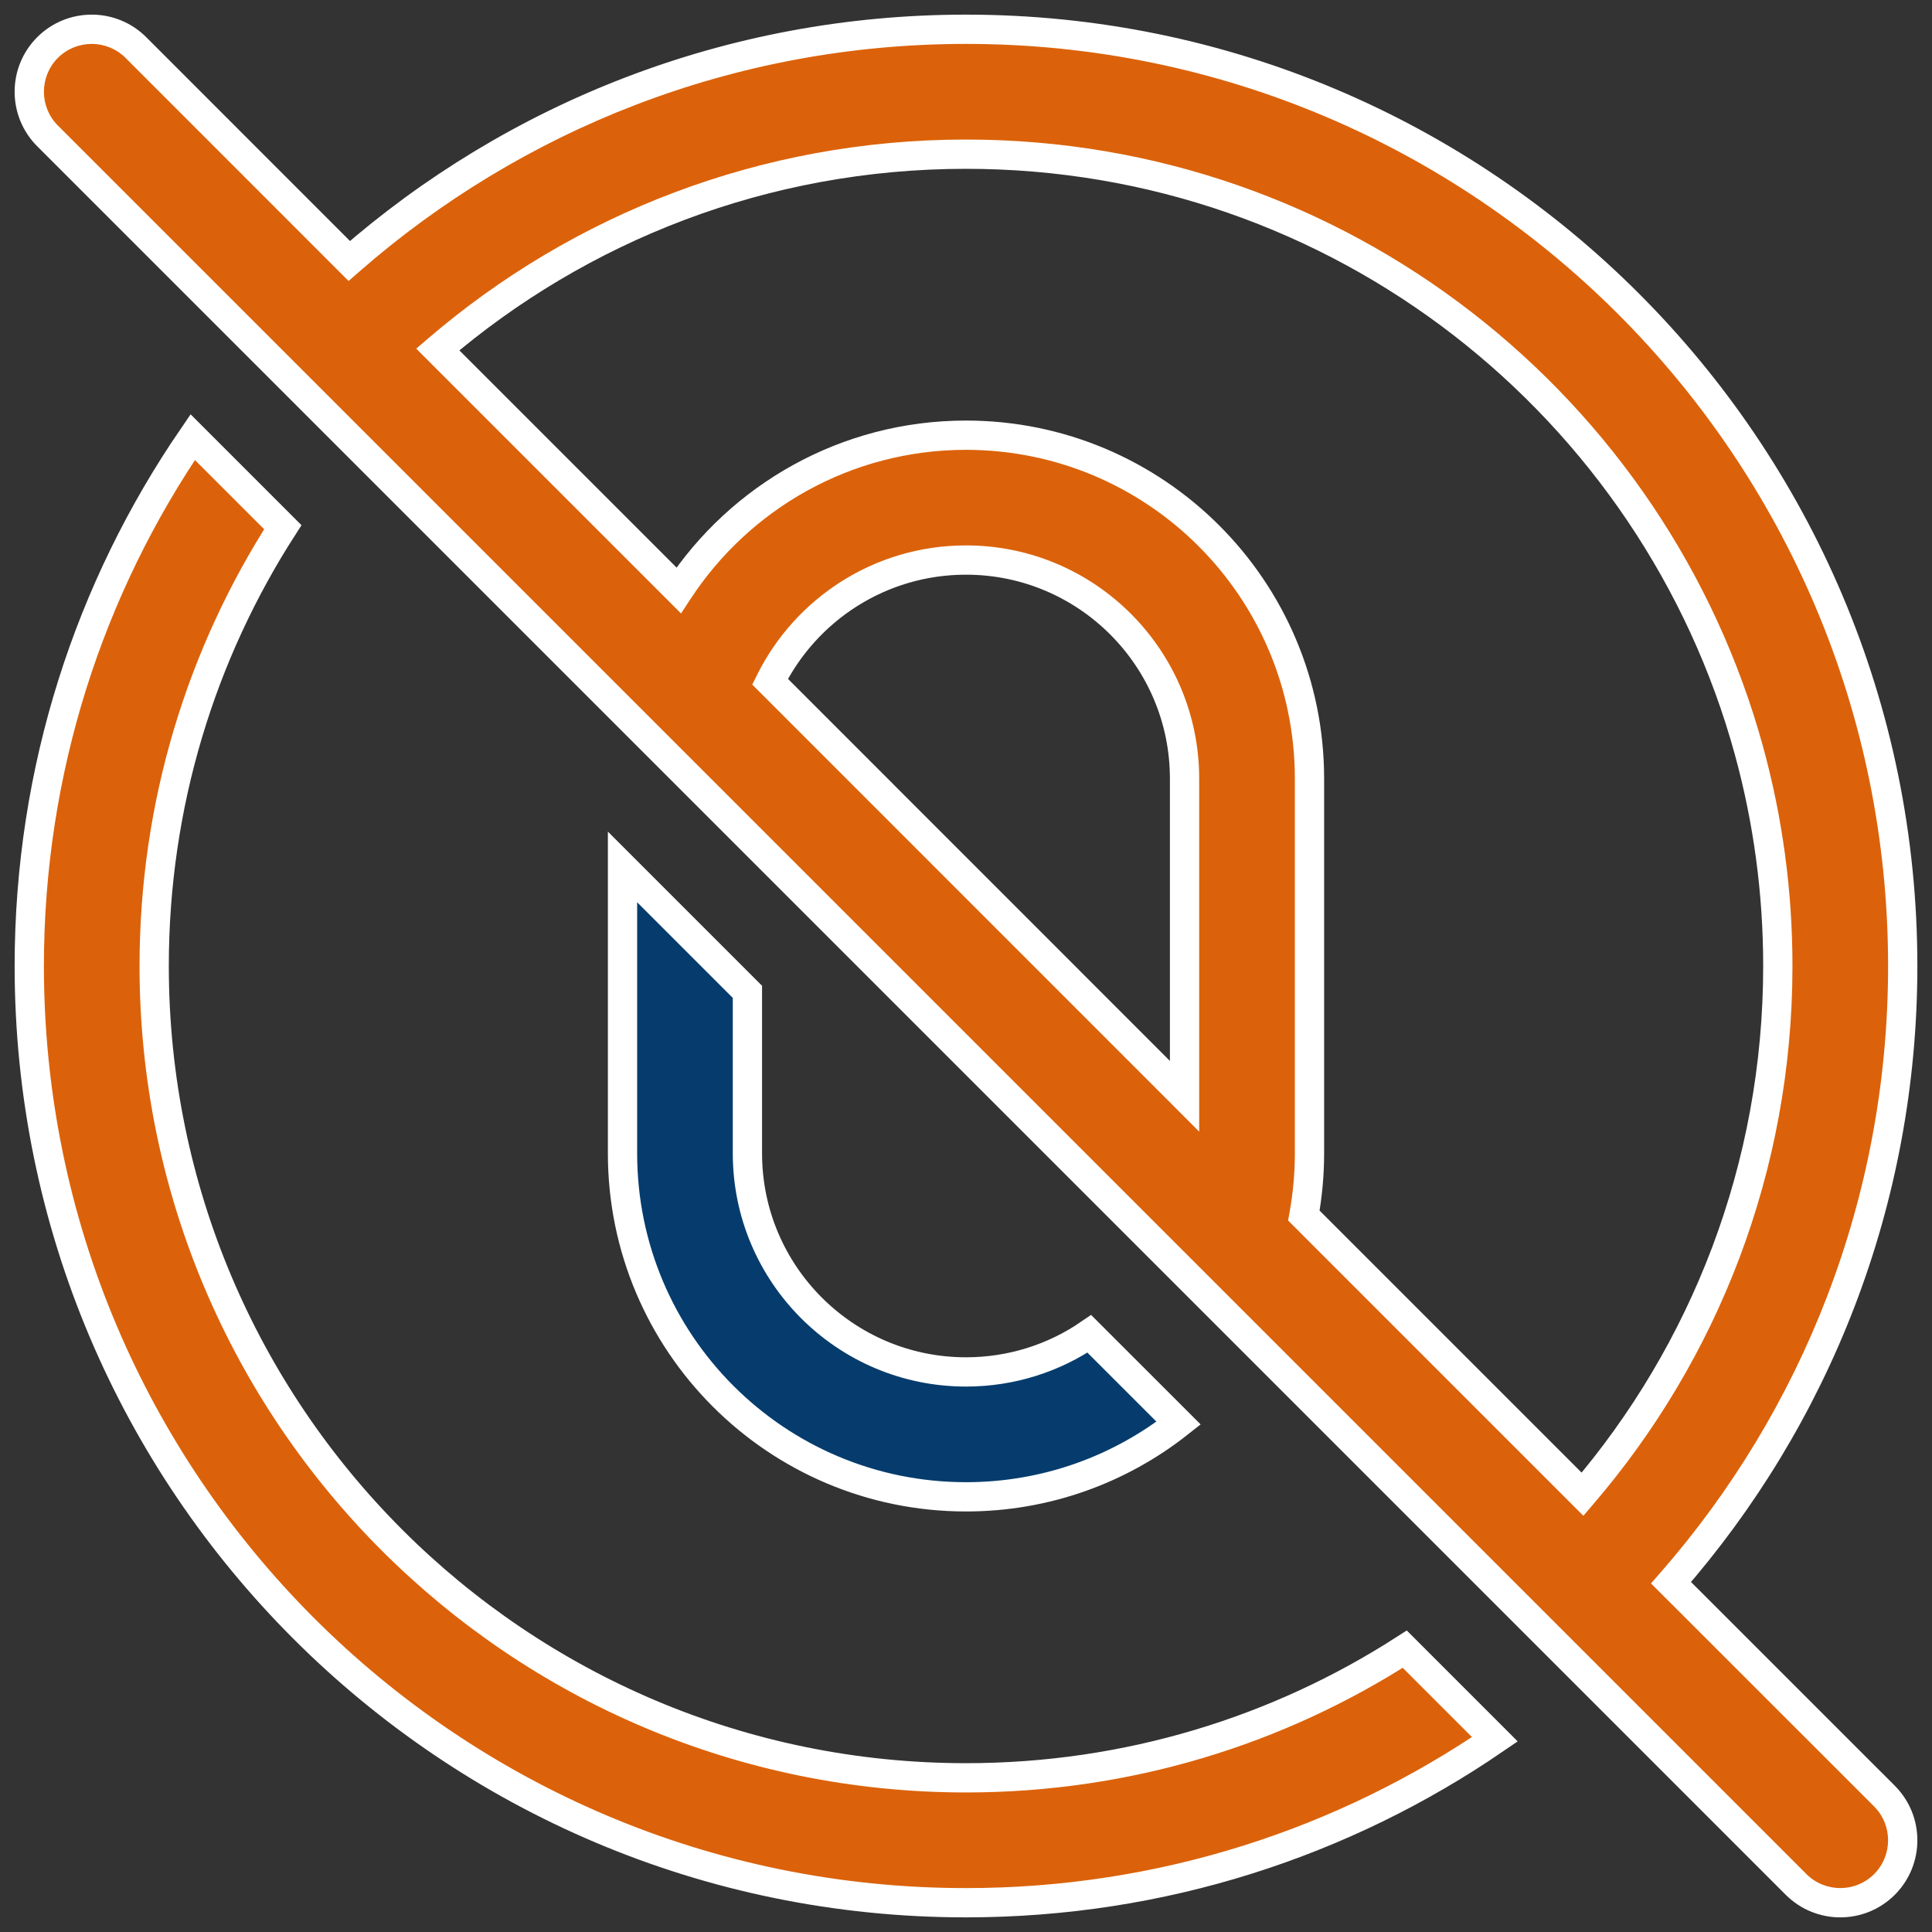
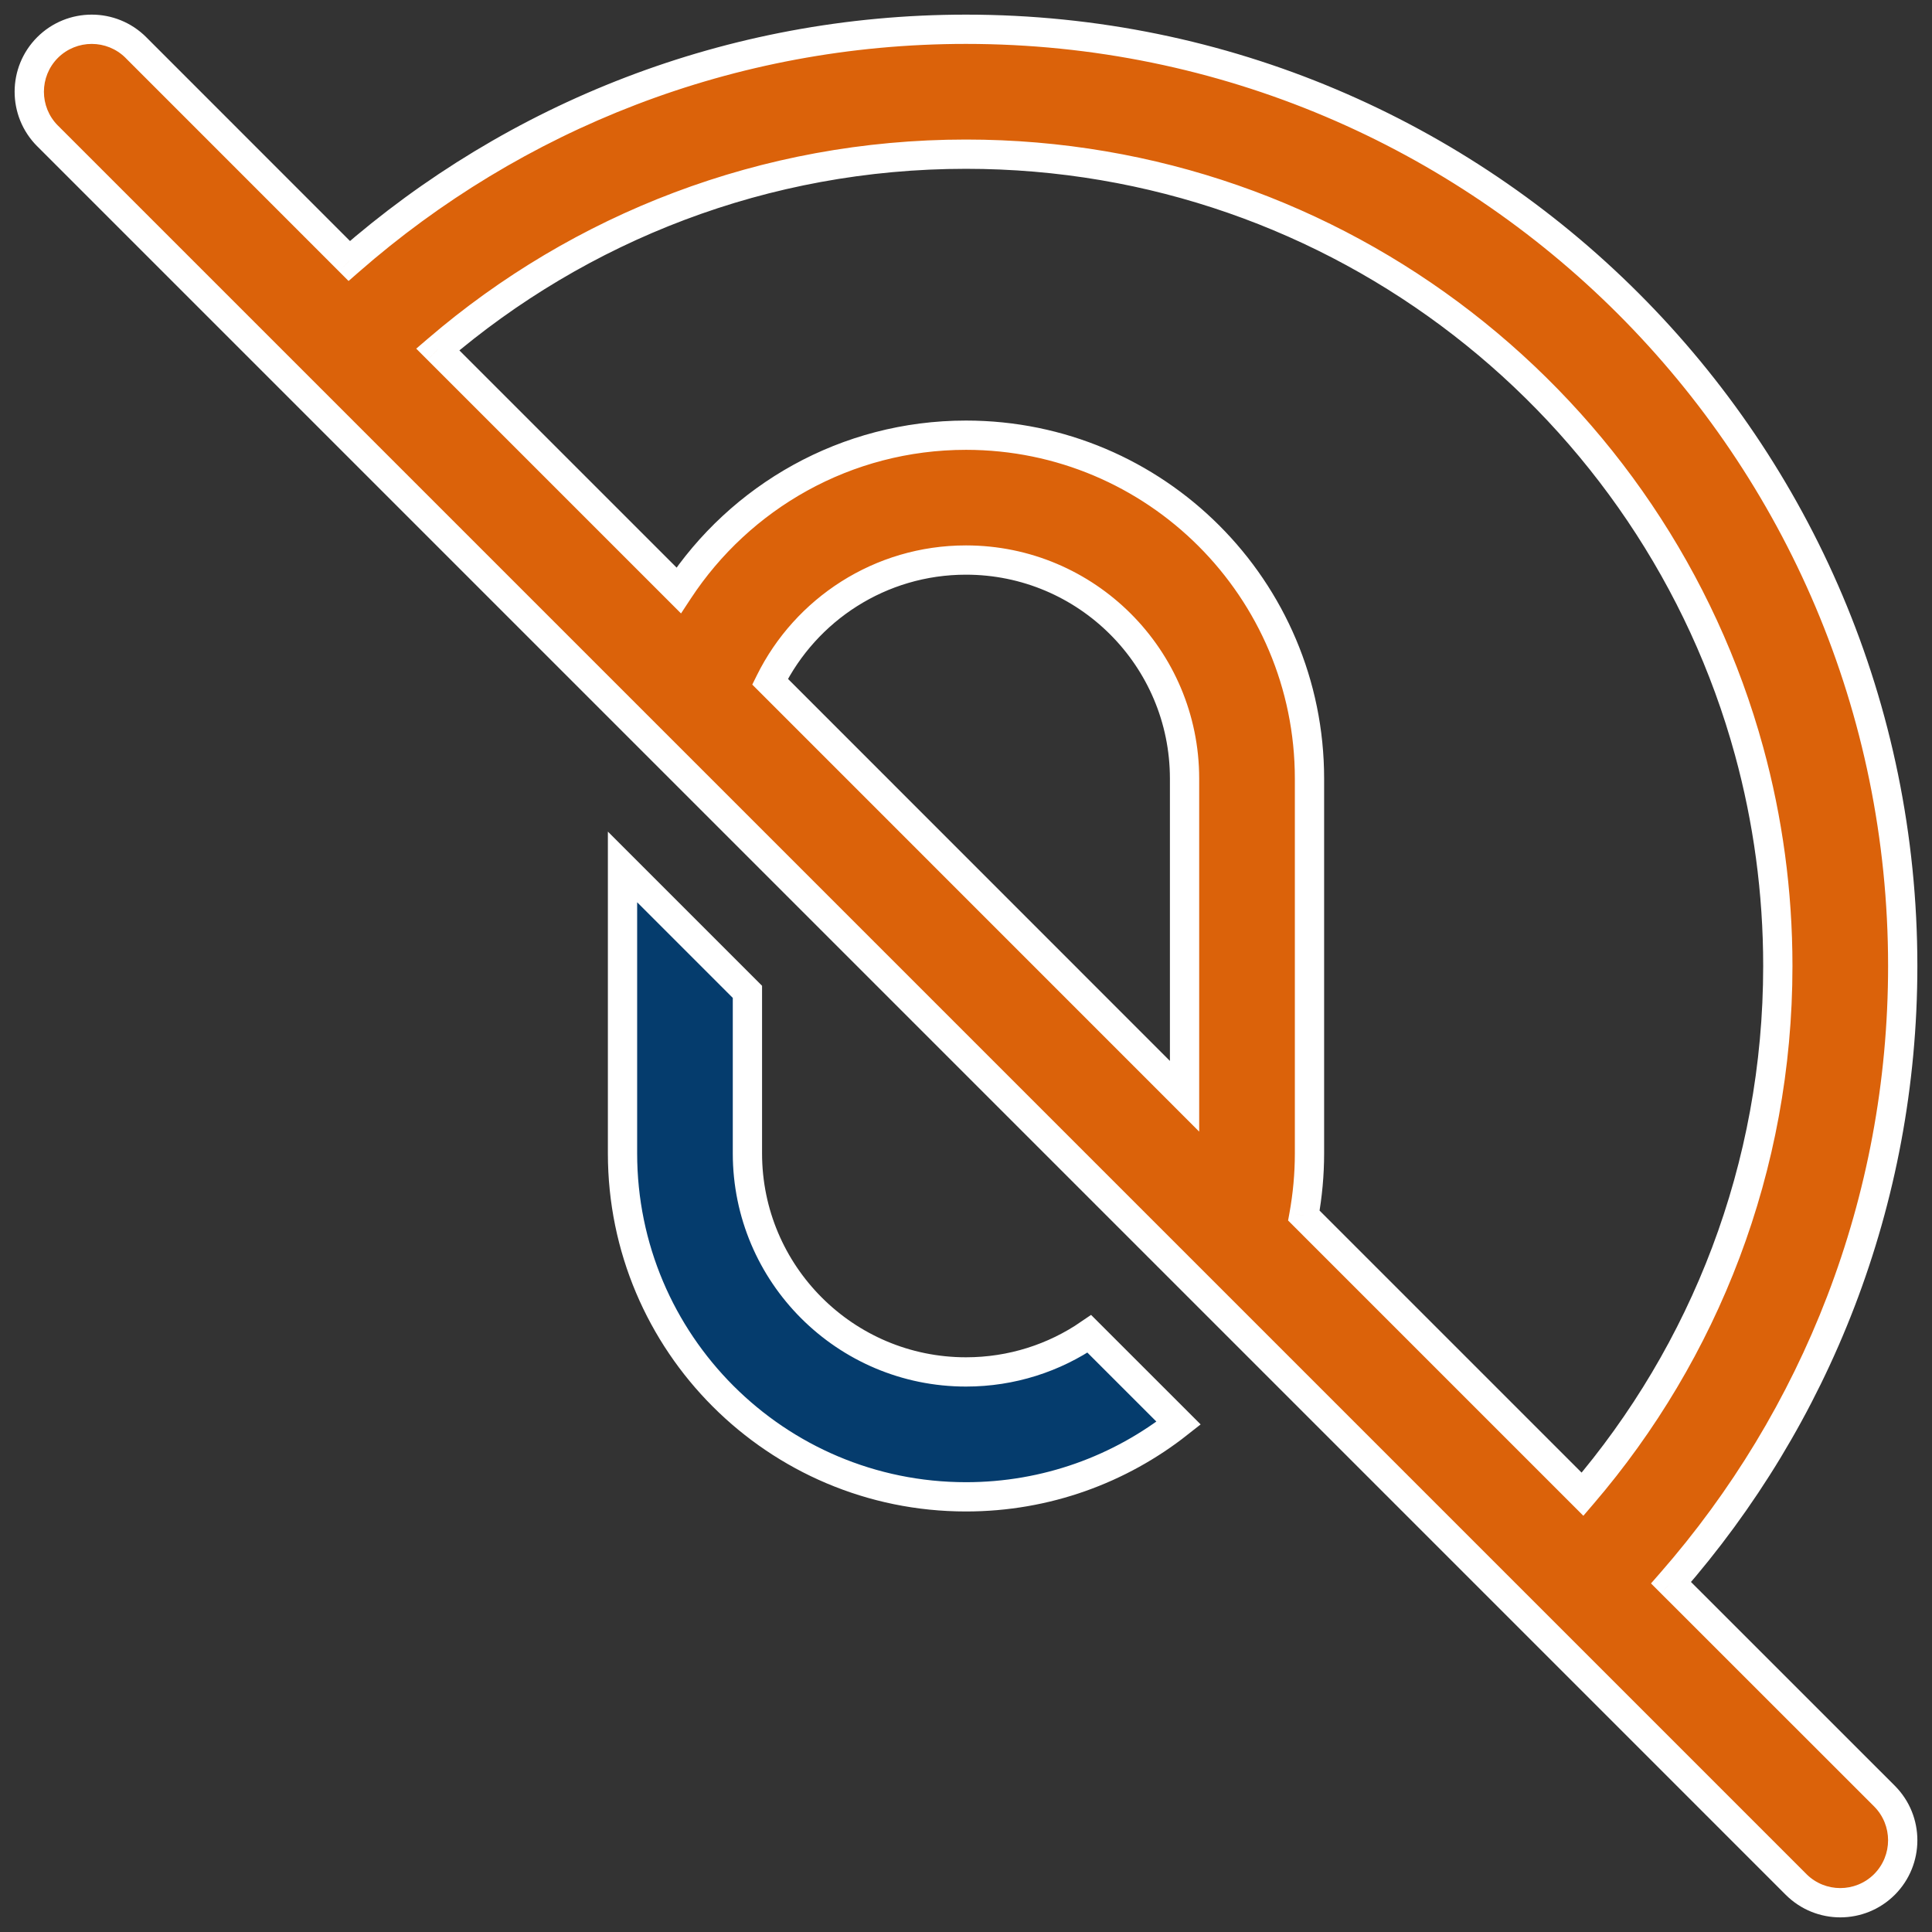
<svg xmlns="http://www.w3.org/2000/svg" width="66" height="66" viewBox="0 0 66 66" fill="none">
  <rect x="0" y="0" width="66" height="66" fill="#333333" stroke="none" />
  <path fill-rule="evenodd" clip-rule="evenodd" d="M4.643 1.624C3.808 0.792 2.459 0.792 1.624 1.624C0.792 2.459 0.792 3.808 1.624 4.643L61.357 64.376C62.192 65.208 63.541 65.208 64.376 64.376C65.208 63.541 65.208 62.192 64.376 61.357L57.085 54.069C62.013 48.44 65 41.069 65 33C65 15.328 50.672 1 33 1C24.931 1 17.56 3.987 11.931 8.915L4.643 1.624ZM23.184 20.168C25.283 16.976 28.896 14.867 33 14.867C39.48 14.867 44.734 20.12 44.734 26.6V39.4C44.734 40.126 44.667 40.835 44.542 41.526L54.062 51.045C58.221 46.195 60.733 39.891 60.733 33C60.733 30.459 60.392 27.997 59.752 25.659C56.534 13.904 45.776 5.267 33 5.267C26.109 5.267 19.806 7.779 14.954 11.938L23.184 20.168ZM40.466 26.599V37.45L26.306 23.287C27.525 20.826 30.066 19.132 32.999 19.132C37.122 19.132 40.466 22.477 40.466 26.599Z" fill="#DB620A" />
  <path d="M1.624 1.624L1.271 1.27L1.27 1.271L1.624 1.624ZM4.643 1.624L4.996 1.271L4.996 1.27L4.643 1.624ZM1.624 4.643L1.27 4.996L1.271 4.996L1.624 4.643ZM61.357 64.376L61.004 64.73L61.004 64.73L61.357 64.376ZM64.376 64.376L64.729 64.73L64.73 64.729L64.376 64.376ZM64.376 61.357L64.73 61.004L64.73 61.004L64.376 61.357ZM57.085 54.069L56.709 53.74L56.401 54.092L56.732 54.423L57.085 54.069ZM11.931 8.915L11.577 9.268L11.908 9.599L12.26 9.291L11.931 8.915ZM23.184 20.168L22.83 20.521L23.265 20.956L23.602 20.443L23.184 20.168ZM44.542 41.526L44.05 41.436L44.003 41.694L44.188 41.879L44.542 41.526ZM54.062 51.045L53.708 51.399L54.09 51.781L54.441 51.371L54.062 51.045ZM59.752 25.659L60.234 25.527L60.234 25.527L59.752 25.659ZM14.954 11.938L14.629 11.559L14.219 11.91L14.601 12.292L14.954 11.938ZM40.466 37.45L40.113 37.804L40.966 38.658V37.45H40.466ZM26.306 23.287L25.858 23.065L25.699 23.387L25.952 23.64L26.306 23.287ZM1.977 1.978C2.617 1.341 3.65 1.341 4.29 1.978L4.996 1.27C3.966 0.243 2.301 0.243 1.271 1.27L1.977 1.978ZM1.978 4.29C1.341 3.65 1.341 2.617 1.978 1.977L1.27 1.271C0.243 2.301 0.243 3.966 1.27 4.996L1.978 4.29ZM61.711 64.022L1.978 4.289L1.271 4.996L61.004 64.73L61.711 64.022ZM64.023 64.022C63.383 64.659 62.35 64.659 61.71 64.022L61.004 64.73C62.034 65.757 63.699 65.757 64.729 64.73L64.023 64.022ZM64.022 61.71C64.659 62.35 64.659 63.383 64.022 64.023L64.73 64.729C65.757 63.699 65.757 62.034 64.73 61.004L64.022 61.71ZM56.732 54.423L64.023 61.711L64.73 61.004L57.439 53.715L56.732 54.423ZM64.5 33C64.5 40.943 61.56 48.198 56.709 53.74L57.461 54.398C62.466 48.681 65.5 41.195 65.5 33H64.5ZM33 1.5C50.396 1.5 64.5 15.604 64.5 33H65.5C65.5 15.052 50.948 0.5 33 0.5V1.5ZM12.26 9.291C17.802 4.44 25.057 1.5 33 1.5V0.5C24.805 0.5 17.319 3.534 11.602 8.539L12.26 9.291ZM4.289 1.978L11.577 9.268L12.284 8.561L4.996 1.271L4.289 1.978ZM33 14.367C28.72 14.367 24.953 16.567 22.766 19.893L23.602 20.443C25.612 17.385 29.072 15.367 33 15.367V14.367ZM45.234 26.6C45.234 19.844 39.756 14.367 33 14.367V15.367C39.204 15.367 44.234 20.396 44.234 26.6H45.234ZM45.234 39.4V26.6H44.234V39.4H45.234ZM45.034 41.615C45.164 40.896 45.234 40.156 45.234 39.4H44.234C44.234 40.095 44.17 40.774 44.05 41.436L45.034 41.615ZM54.415 50.692L44.895 41.172L44.188 41.879L53.708 51.399L54.415 50.692ZM60.233 33C60.233 39.767 57.767 45.956 53.682 50.72L54.441 51.371C58.676 46.433 61.233 40.014 61.233 33H60.233ZM59.269 25.791C59.898 28.087 60.233 30.504 60.233 33H61.233C61.233 30.414 60.886 27.908 60.234 25.527L59.269 25.791ZM33 5.767C45.545 5.767 56.109 14.248 59.269 25.791L60.234 25.527C56.958 13.561 46.007 4.767 33 4.767V5.767ZM15.28 12.318C20.044 8.233 26.233 5.767 33 5.767V4.767C25.985 4.767 19.567 7.324 14.629 11.559L15.28 12.318ZM23.538 19.814L15.308 11.585L14.601 12.292L22.83 20.521L23.538 19.814ZM40.966 37.45V26.599H39.966V37.45H40.966ZM25.952 23.64L40.113 37.804L40.82 37.097L26.66 22.933L25.952 23.64ZM32.999 18.632C29.869 18.632 27.158 20.44 25.858 23.065L26.754 23.509C27.892 21.212 30.263 19.632 32.999 19.632V18.632ZM40.966 26.599C40.966 22.201 37.398 18.632 32.999 18.632V19.632C36.846 19.632 39.966 22.753 39.966 26.599H40.966Z" fill="white" />
-   <path d="M1 33C1 26.296 3.061 20.074 6.584 14.933L9.661 18.01C6.88 22.333 5.267 27.477 5.267 33C5.267 48.317 17.683 60.733 33 60.733C38.523 60.733 43.667 59.12 47.989 56.338L51.067 59.416C45.925 62.938 39.704 65 33 65C15.328 65 1 50.672 1 33L1 33Z" fill="#DB620A" stroke="white" />
  <path d="M21.266 39.4V29.616L25.533 33.883V39.4C25.533 43.523 28.877 46.867 33 46.867C34.563 46.867 36.016 46.387 37.213 45.566L40.264 48.616C38.267 50.192 35.744 51.134 33 51.134C26.52 51.134 21.266 45.88 21.266 39.4L21.266 39.4Z" fill="#053C6D" stroke="white" />
</svg>